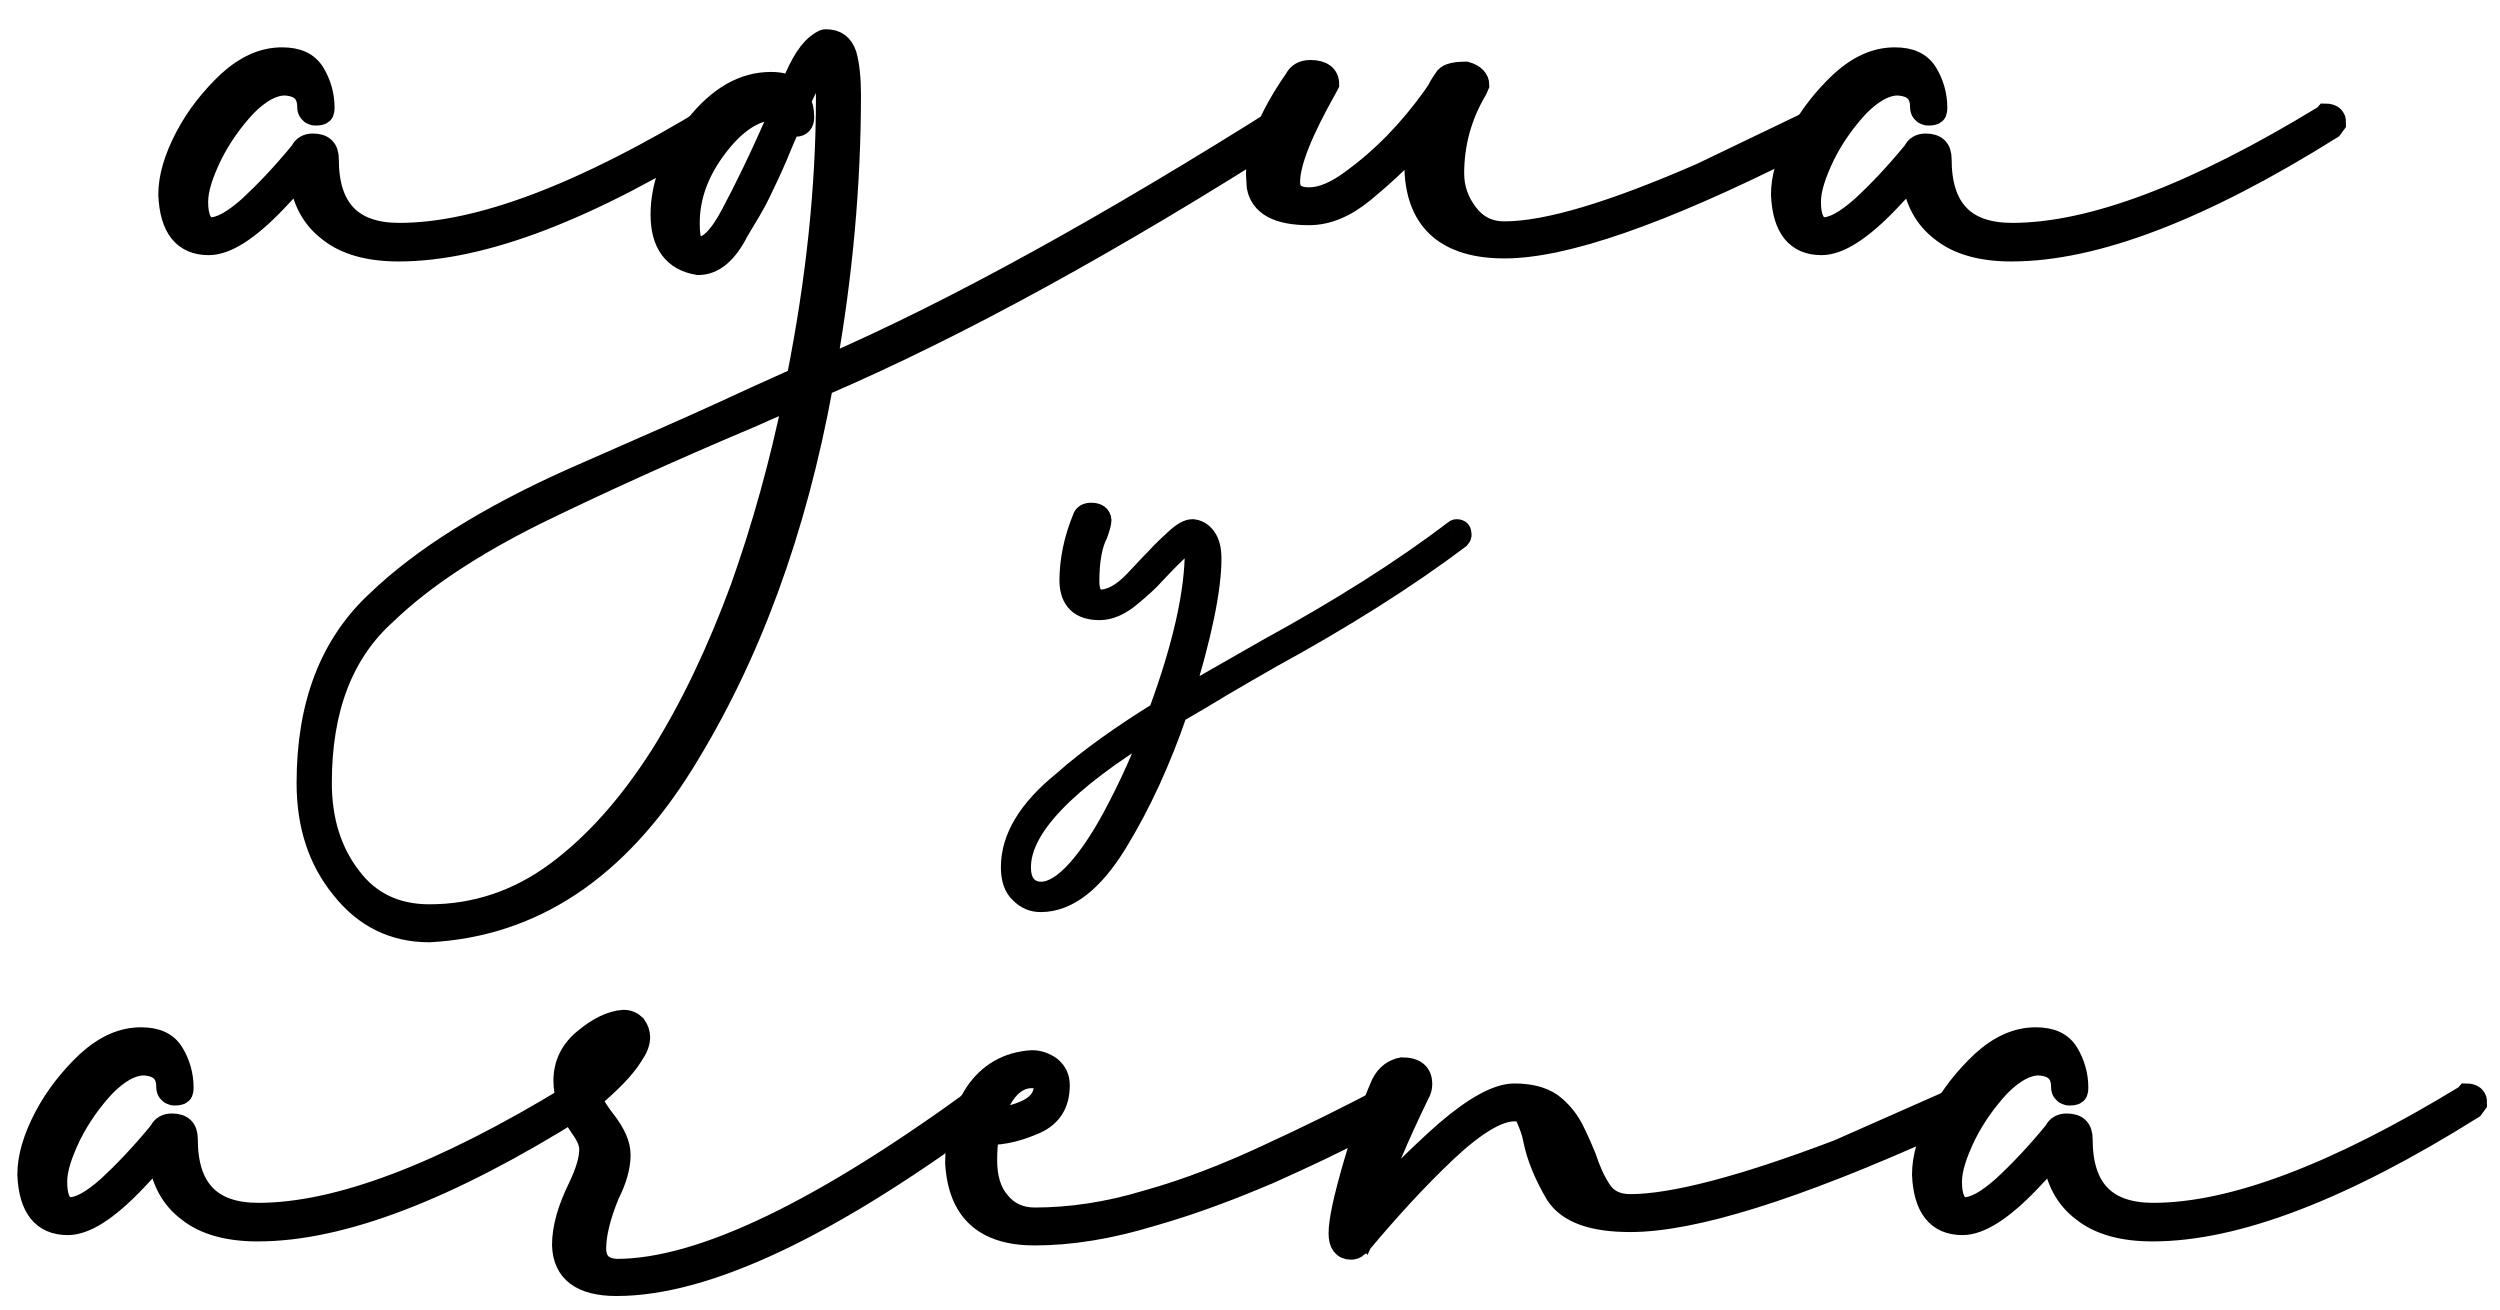
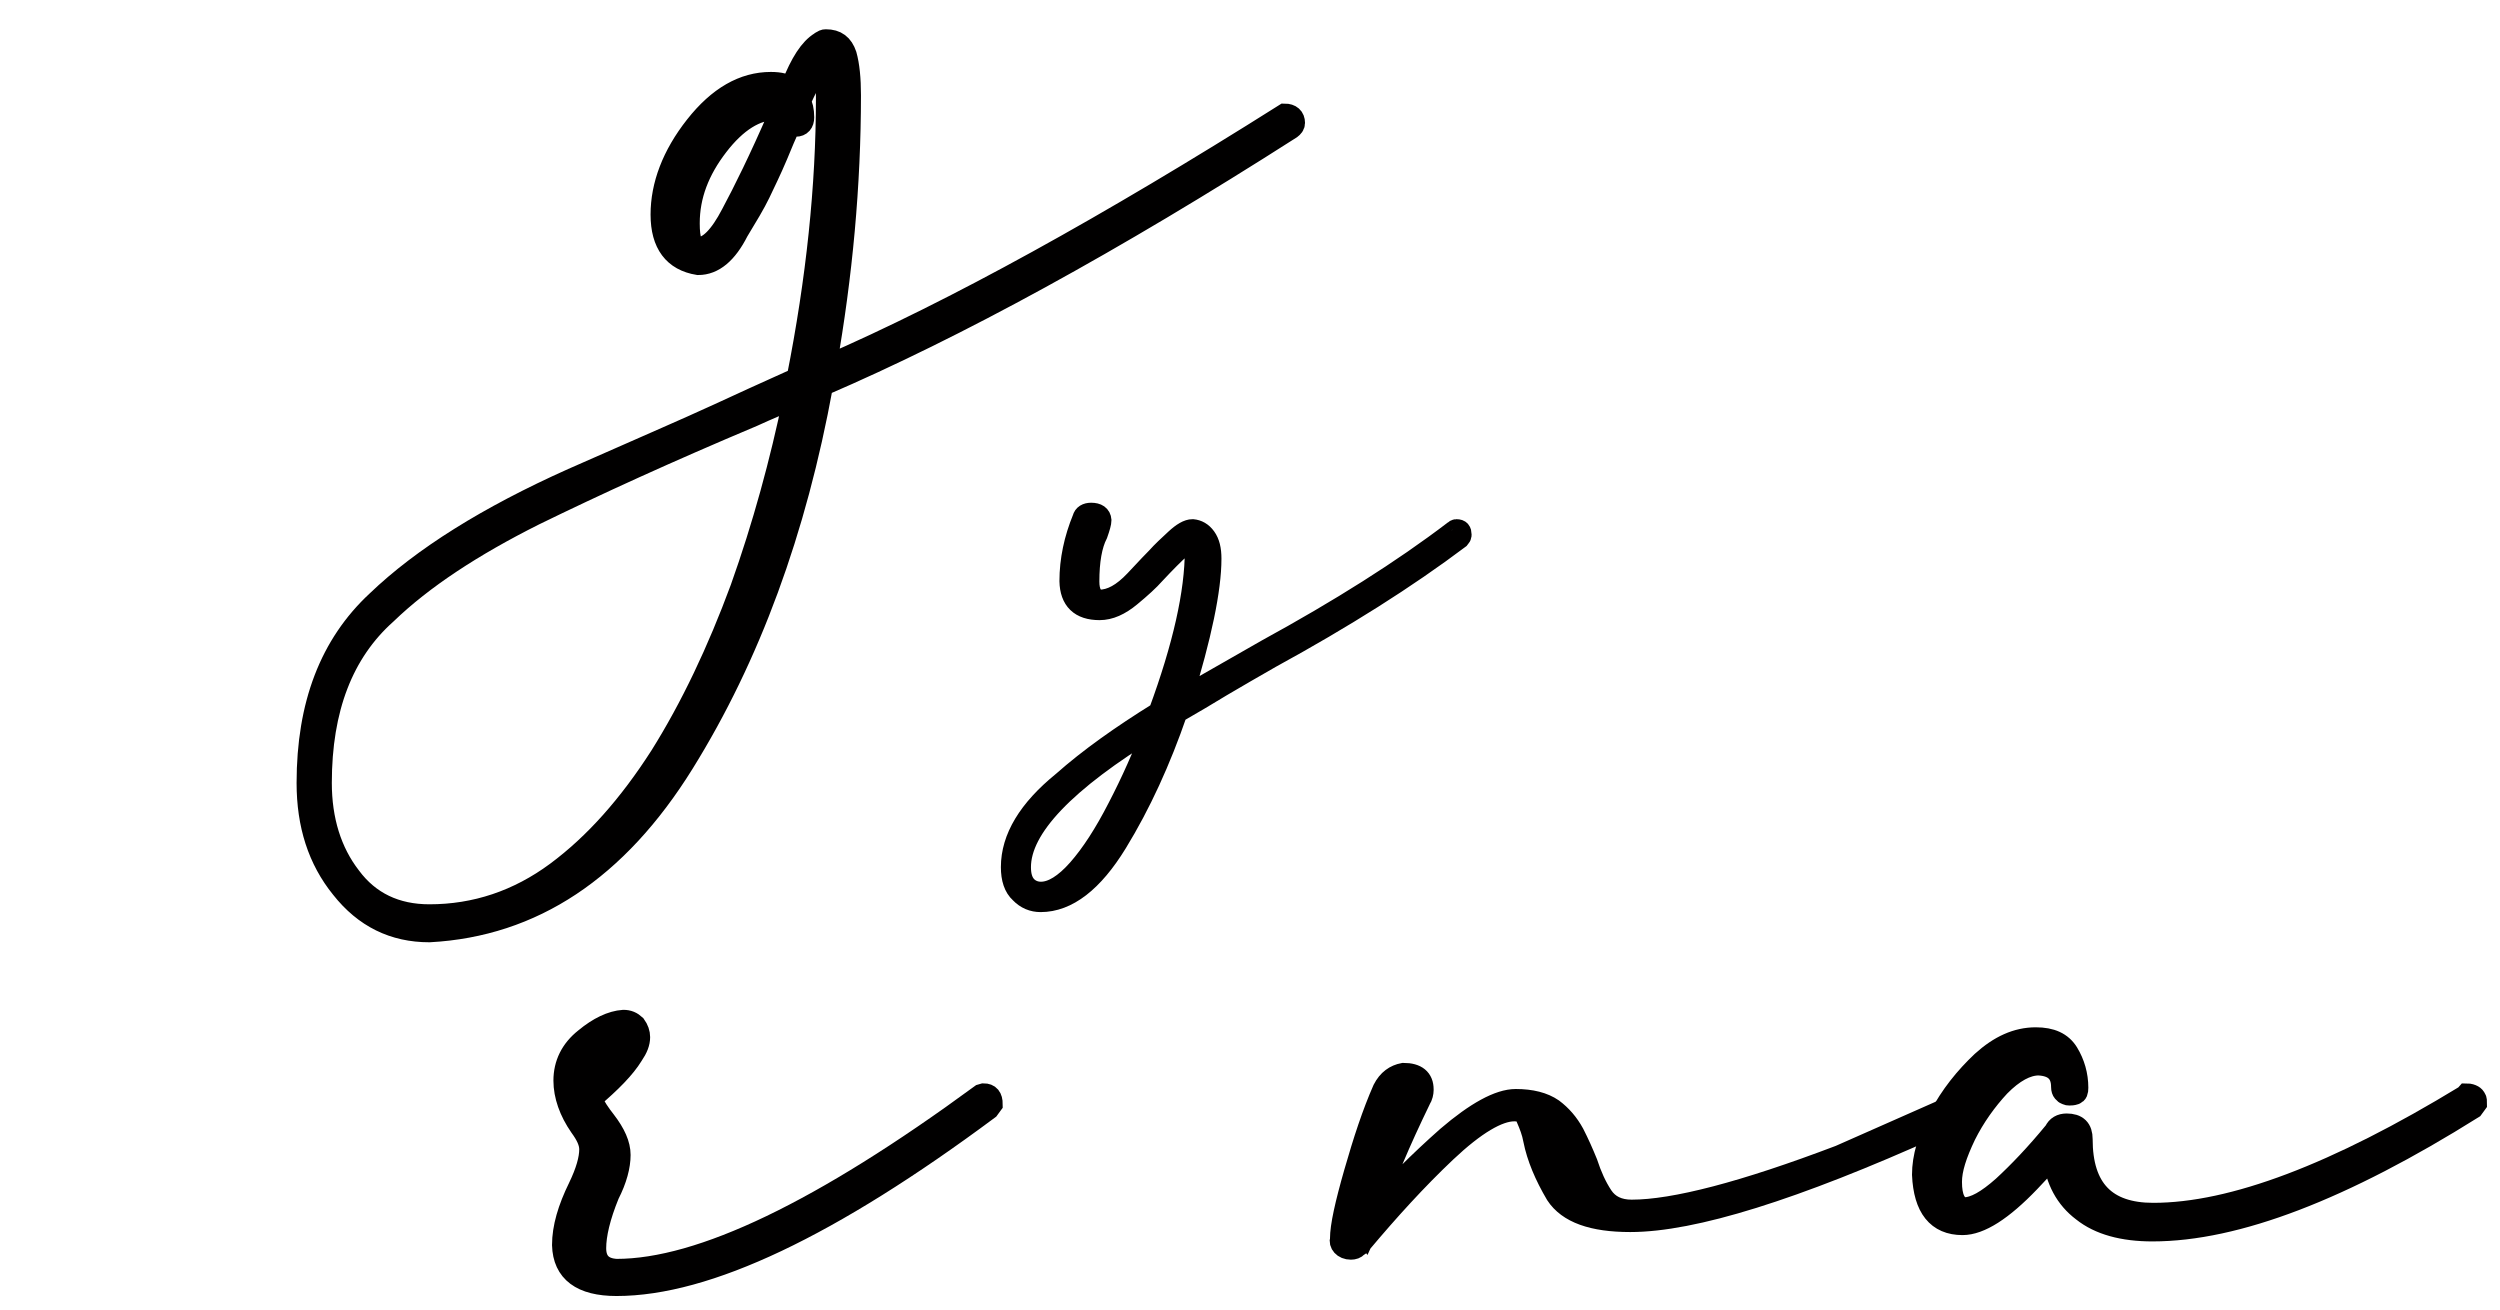
<svg xmlns="http://www.w3.org/2000/svg" version="1.1" id="Capa_1" x="0px" y="0px" viewBox="0 0 410.76 215.17" style="enable-background:new 0 0 410.76 215.17;" xml:space="preserve">
  <style type="text/css">
	.st0{fill:#010000;stroke:#010000;stroke-width:3.5;stroke-miterlimit:10;}
	.st1{fill:none;stroke:#010000;stroke-width:3.5;stroke-miterlimit:10;}
</style>
  <g>
-     <path class="st0" d="M117.12,18.76l-0.23,0.26c-21.1,12.86-38.2,19.35-51.27,19.35c-7.8,0-11.7-4.02-11.7-12.21   c0-1.69-0.8-2.47-2.53-2.47c-0.92,0-1.61,0.39-1.95,1.17c-3.1,3.77-5.97,6.76-8.49,9.09c-2.64,2.34-4.7,3.51-6.43,3.51   c-1.38-0.26-2.07-1.69-2.07-4.28c0-2.08,0.8-4.55,2.3-7.67c1.49-2.99,3.44-5.72,5.62-8.06c2.3-2.34,4.47-3.51,6.43-3.51   c2.52,0.13,3.78,1.3,3.78,3.64c0,0.39,0.12,0.65,0.23,0.78c0.23,0.26,0.34,0.39,0.57,0.39c0.11,0.13,0.34,0.13,0.46,0.13   c0.22,0,0.57,0,0.92-0.13c0.34-0.13,0.46-0.39,0.46-1.04c0-2.08-0.57-4.03-1.6-5.72c-1.04-1.69-2.75-2.46-5.28-2.46   c-3.1,0-5.96,1.3-8.83,3.89c-2.75,2.6-5.16,5.59-7,9.09c-1.83,3.51-2.75,6.62-2.75,9.48c0.23,5.45,2.41,8.18,6.54,8.18   c2.87,0,6.54-2.34,11.01-7.01c2.18-2.34,3.44-3.64,3.91-4.16c0.46,3.89,2.07,6.88,4.82,8.96c2.75,2.21,6.65,3.25,11.47,3.25   c13.77,0,31.32-6.76,52.65-20.13l0.57-0.78c0-0.39,0-0.65-0.11-0.78c-0.11-0.26-0.22-0.39-0.46-0.52   C117.92,18.89,117.58,18.76,117.12,18.76z" />
    <path class="st0" d="M129.97,20.19c0.11,0.39,0.45,0.52,0.8,0.52c0.8,0,1.26-0.52,1.26-1.43c0-1.17-0.23-2.08-0.57-2.6   c1.83-4.03,3.21-6.36,4.13-7.01c0.11,0.13,0.22,2.34,0.22,6.5c0,14.42-1.6,29.74-4.82,45.98c-5.5,2.47-9.75,4.42-12.84,5.85   c-3.1,1.43-6.08,2.73-8.72,3.9c-3.32,1.43-8.49,3.77-15.37,6.76C80.18,84.87,69.4,91.62,61.95,98.77   c-7.69,7.14-11.47,17.01-11.47,29.87c0,6.89,1.83,12.6,5.62,17.28c3.79,4.81,8.6,7.15,14.45,7.15   c16.97-0.91,30.86-10.14,41.75-27.67c10.9-17.53,18.47-38.18,22.83-62.08c22.03-9.48,47.72-23.51,76.97-42.21   c0.34-0.26,0.57-0.52,0.57-0.91c0-0.91-0.57-1.43-1.6-1.43c-29.02,18.31-54.14,32.21-75.37,41.43c2.64-14.94,4.01-29.88,4.01-44.55   c0-2.73-0.22-4.93-0.69-6.62c-0.57-1.69-1.6-2.47-3.32-2.47c-0.11,0-0.34,0-0.45,0.13c-0.24,0.13-0.35,0.13-0.46,0.26   c-1.72,1.04-3.21,3.37-4.7,7.14l-0.23,0.39c-0.57-0.65-1.71-0.91-3.21-0.91c-4.47,0-8.6,2.34-12.38,7.14   c-3.79,4.81-5.63,9.74-5.63,14.55c0,4.8,2.07,7.53,6.08,8.18c2.52,0,4.7-1.81,6.54-5.45c1.49-2.46,2.75-4.54,3.56-6.23   c0.8-1.69,1.83-3.77,2.87-6.24C128.36,23.83,129.17,22.01,129.97,20.19z M114.71,40.71c-1.03,0-1.49-1.3-1.49-4.02   c0-4.55,1.61-8.71,4.7-12.73c3.09-4.03,6.31-5.97,9.41-5.97c0.57,0,0.81,0,0.92,0.13l-0.34,0.91c-3.1,7.15-5.74,12.47-7.69,16.11   C118.27,38.89,116.43,40.71,114.71,40.71z M70.55,150.33c-5.51,0-9.87-2.08-12.96-6.24c-3.21-4.15-4.82-9.35-4.82-15.46   c0-12.21,3.56-21.43,10.68-27.79C69.51,95,77.66,89.68,87.76,84.61c10.09-4.93,22.02-10.39,35.9-16.23   c2.53-1.17,4.82-2.08,6.77-2.99c-2.18,10.52-5.05,21.04-8.71,31.3c-3.79,10.26-8.15,19.48-13.2,27.54   c-5.16,8.05-10.78,14.41-17.09,19.09C85.12,147.99,78.12,150.33,70.55,150.33z" />
-     <path class="st0" d="M247.21,40.71c9.75,0,25.58-5.45,47.49-16.49c3.91-1.95,5.97-2.99,6.08-3.12c0.34,0,0.57-0.38,0.57-1.17   c0-0.91-0.46-1.29-1.26-1.29l-20.54,9.87c-14.57,6.36-25.35,9.61-32.35,9.61c-2.64,0-4.59-1.04-6.08-2.99   c-1.5-1.95-2.3-4.16-2.3-6.62c0-4.93,1.25-9.48,3.79-13.77l0.34-0.78c0-0.91-0.69-1.69-2.07-2.08c-1.72,0-2.88,0.26-3.33,0.78   c-0.46,0.65-0.92,1.3-1.37,2.21l-0.8,1.17c-4.02,5.58-8.38,10-13.19,13.5c-2.64,1.95-4.93,2.99-7.12,2.99   c-2.18,0-3.21-0.91-3.21-2.6c0-3.25,2.07-8.32,6.08-15.46l0.34-0.65c0-1.43-1.03-2.21-2.98-2.21c-1.26,0-2.07,0.52-2.52,1.43   c-4.25,6.1-6.31,11.3-6.31,15.58l0.12,2.08c0.57,2.99,3.32,4.55,8.48,4.55c3.1,0,6.08-1.3,9.07-3.77c2.98-2.47,5.85-5.07,8.49-8.06   c-0.12,0.13-0.12,1.69-0.12,4.55C232.86,36.43,237.8,40.71,247.21,40.71z" />
-     <path class="st0" d="M382.11,18.76l-0.23,0.26c-21.11,12.86-38.2,19.35-51.27,19.35c-7.8,0-11.7-4.02-11.7-12.21   c0-1.69-0.8-2.47-2.53-2.47c-0.91,0-1.6,0.39-1.95,1.17c-3.09,3.77-5.96,6.76-8.49,9.09c-2.64,2.34-4.7,3.51-6.43,3.51   c-1.37-0.26-2.07-1.69-2.07-4.28c0-2.08,0.81-4.55,2.3-7.67c1.49-2.99,3.44-5.72,5.62-8.06c2.3-2.34,4.48-3.51,6.43-3.51   c2.52,0.13,3.79,1.3,3.79,3.64c0,0.39,0.11,0.65,0.22,0.78c0.24,0.26,0.35,0.39,0.57,0.39c0.12,0.13,0.34,0.13,0.46,0.13   c0.23,0,0.57,0,0.92-0.13c0.34-0.13,0.45-0.39,0.45-1.04c0-2.08-0.57-4.03-1.6-5.72c-1.04-1.69-2.76-2.46-5.28-2.46   c-3.1,0-5.97,1.3-8.83,3.89c-2.76,2.6-5.17,5.59-7,9.09c-1.84,3.51-2.76,6.62-2.76,9.48c0.24,5.45,2.42,8.18,6.55,8.18   c2.86,0,6.54-2.34,11.01-7.01c2.18-2.34,3.44-3.64,3.9-4.16c0.45,3.89,2.06,6.88,4.82,8.96c2.76,2.21,6.66,3.25,11.47,3.25   c13.77,0,31.32-6.76,52.65-20.13l0.57-0.78c0-0.39,0-0.65-0.11-0.78c-0.12-0.26-0.23-0.39-0.46-0.52   C382.91,18.89,382.57,18.76,382.11,18.76z" />
    <path class="st1" d="M193.35,117.06c2.59-1.5,5.05-2.93,7.37-4.36c2.39-1.43,5.05-2.93,8.04-4.66   c11.96-6.54,22.32-13.08,31.01-19.62c0.07-0.08,0.14-0.23,0.21-0.3c0.06-0.08,0.06-0.23,0.06-0.3c0-0.53-0.2-0.76-0.66-0.76h-0.13   c-0.07,0-0.2,0.08-0.27,0.15c-8.57,6.54-18.86,13.01-30.81,19.55c-9.23,5.26-13.94,7.97-14.01,8.04   c3.18-10.3,4.78-17.97,4.78-23.01c0-1.51-0.27-2.63-0.87-3.46c-0.6-0.83-1.32-1.2-2.12-1.28c-0.73,0-1.66,0.53-2.79,1.58   c-1.13,1.05-2.2,2.03-3.06,3c-0.4,0.38-1.6,1.66-3.58,3.77c-2.06,2.18-3.98,3.23-5.85,3.23c-1.2-0.22-1.79-1.27-1.79-3.08   c0-3.38,0.46-6.01,1.39-7.82c0.4-1.13,0.6-1.88,0.6-2.25c-0.06-0.76-0.6-1.13-1.59-1.13c-0.74,0-1.2,0.3-1.33,0.83   c-1.39,3.38-2.13,6.84-2.13,10.3c0.07,3.09,1.66,4.66,4.85,4.66c1.66,0,3.32-0.75,5.05-2.18s3.05-2.63,3.98-3.69   c3.58-3.83,5.71-5.71,6.31-5.71c0.27,0,0.41,0.6,0.41,1.88c0,6.92-1.99,15.79-5.98,26.61c-6.18,3.84-11.49,7.6-15.81,11.43   c-5.64,4.58-8.43,9.25-8.43,13.99c0,1.88,0.46,3.31,1.46,4.21c0.93,0.97,2.06,1.43,3.32,1.43c4.38,0,8.56-3.23,12.48-9.62   C187.37,132.11,190.63,124.96,193.35,117.06z M171.03,146.62c-0.99,0-1.86-0.38-2.46-1.05c-0.6-0.68-0.93-1.66-0.93-3.09   c0-6.47,7.31-14.13,21.99-23.09c-1.73,4.66-3.72,9.1-5.91,13.31c-2.19,4.28-4.38,7.66-6.57,10.15   C174.95,145.34,172.9,146.62,171.03,146.62z" />
-     <path class="st0" d="M93.95,179.76l-0.23,0.26c-21.1,12.86-38.2,19.36-51.27,19.36c-7.8,0-11.7-4.02-11.7-12.21   c0-1.69-0.8-2.47-2.53-2.47c-0.92,0-1.61,0.39-1.95,1.17c-3.1,3.77-5.97,6.76-8.49,9.09c-2.64,2.34-4.7,3.51-6.43,3.51   c-1.38-0.26-2.06-1.69-2.06-4.28c0-2.08,0.8-4.55,2.3-7.67c1.49-2.99,3.44-5.72,5.62-8.06c2.3-2.34,4.47-3.51,6.43-3.51   c2.52,0.13,3.78,1.3,3.78,3.64c0,0.39,0.12,0.65,0.23,0.78c0.23,0.26,0.34,0.39,0.57,0.39c0.11,0.13,0.34,0.13,0.46,0.13   c0.22,0,0.57,0,0.92-0.13c0.34-0.13,0.46-0.39,0.46-1.04c0-2.08-0.57-4.03-1.6-5.72c-1.04-1.69-2.75-2.46-5.28-2.46   c-3.1,0-5.96,1.3-8.83,3.89c-2.75,2.6-5.16,5.59-7,9.09c-1.83,3.51-2.75,6.62-2.75,9.48c0.23,5.45,2.41,8.18,6.54,8.18   c2.87,0,6.54-2.34,11.01-7.01c2.18-2.34,3.44-3.64,3.91-4.16c0.46,3.89,2.06,6.88,4.82,8.96c2.75,2.21,6.65,3.25,11.47,3.25   c13.77,0,31.32-6.76,52.65-20.13l0.57-0.78c0-0.39,0-0.65-0.11-0.78c-0.11-0.26-0.22-0.38-0.46-0.52   C94.75,179.89,94.41,179.76,93.95,179.76z" />
    <path class="st0" d="M101.29,211.19c14.8,0,35.1-9.61,61.14-28.97l0.57-0.78c0-1.17-0.45-1.69-1.38-1.69l-0.45,0.13   c-26.04,19.1-46,28.71-59.88,28.71c-2.3-0.13-3.44-1.29-3.44-3.51c0-2.21,0.69-5.19,2.18-8.83c1.26-2.46,1.83-4.68,1.83-6.49   c0-1.69-0.81-3.51-2.41-5.59c-0.92-1.17-1.72-2.34-2.3-3.64c3.21-2.72,5.51-5.06,6.78-7.14c0.8-1.17,1.14-2.08,1.14-2.99   c0-0.65-0.22-1.3-0.69-1.95c-0.57-0.52-1.15-0.78-1.95-0.78c-1.95,0.13-4.12,1.17-6.31,2.99c-2.3,1.82-3.44,4.16-3.44,6.89   c0,2.46,0.92,5.06,2.63,7.53c1.04,1.43,1.61,2.6,1.61,3.77c0,1.55-0.57,3.63-1.83,6.23c-1.72,3.51-2.64,6.63-2.64,9.48   C92.57,208.99,95.55,211.19,101.29,211.19z M102.55,170.41c0,0.65-0.69,1.69-2.07,3.37c-1.49,1.69-2.75,2.99-4.13,4.03v-0.26   c0-1.56,0.69-3.12,2.18-4.81C100.03,171.19,101.29,170.41,102.55,170.41z" />
-     <path class="st0" d="M170,202.88c5.96,0,12.28-1.04,19.16-3.12c6.89-1.95,13.31-4.42,19.39-7.01c6.08-2.72,11.01-5.06,14.91-7.14   c3.9-2.08,5.97-3.25,6.08-3.38c0.12,0,0.35-0.13,0.46-0.39s0.11-0.52,0.11-0.65c0-0.65-0.22-1.04-0.57-1.17   c-0.34-0.13-0.68-0.26-1.03-0.26c-6.77,3.63-13.42,6.88-20.19,10c-6.66,3.11-13.31,5.71-19.85,7.53   c-6.43,1.95-12.62,2.86-18.47,2.86c-2.41,0-4.35-0.91-5.73-2.6c-1.49-1.69-2.18-4.02-2.18-6.89c0-1.69,0.11-3.11,0.34-4.28   c2.52,0,5.05-0.65,7.69-1.82c2.63-1.17,3.9-3.25,3.9-6.23c0-1.3-0.46-2.21-1.38-2.99c-0.92-0.65-1.95-1.04-3.09-1.04   c-4.02,0.26-7.11,2.07-9.3,5.32c-2.18,3.38-3.21,7.15-3.21,11.43C157.5,198.98,161.74,202.88,170,202.88z M163.12,183.79   c1.49-4.54,3.67-6.75,6.43-6.75c1.37,0,2.06,0.39,2.06,1.3c0,1.81-0.92,3.11-2.76,4.02C167.02,183.27,165.07,183.65,163.12,183.79z   " />
-     <path class="st0" d="M221.96,205.22c0.45,0,0.8-0.13,1.03-0.39c0.24-0.13,0.47-0.38,0.57-0.38l0.12-0.26   c4.48-5.33,9.07-10.39,13.88-14.94c4.82-4.55,8.6-6.76,11.24-6.76c1.15,0,1.84,0.39,2.07,1.29c0.45,1.04,0.92,2.21,1.15,3.51   c0.57,2.86,1.83,5.85,3.67,8.97c1.95,2.98,5.97,4.42,12.17,4.42c10.32,0,26.95-5.2,50.01-15.59l6.31-2.86   c0.23-0.26,0.34-0.52,0.34-0.65v-0.39c0-0.39-0.11-0.64-0.23-0.91c-0.11-0.26-0.46-0.52-1.03-0.78l-0.23,0.26h-0.11l-20.88,9.23   c-15.71,5.97-27.19,8.96-34.18,8.96c-2.18,0-3.79-0.78-4.82-2.34c-1.03-1.56-1.84-3.37-2.52-5.45c-0.69-1.69-1.38-3.25-2.18-4.81   c-0.92-1.69-2.07-2.99-3.44-4.02c-1.5-1.04-3.56-1.56-6.08-1.56c-2.76,0-6.54,2.08-11.24,6.1c-4.7,4.16-8.72,8.18-12.04,12.08   c1.6-5.19,4.23-11.3,7.57-18.19c0.34-0.52,0.46-1.17,0.46-1.55v-0.13c0-1.69-1.03-2.6-3.21-2.6c-1.37,0.26-2.52,1.04-3.32,2.6   c-1.72,3.9-3.21,8.44-4.7,13.64c-1.49,5.2-2.3,8.83-2.3,10.91C220.02,204.31,220.7,205.22,221.96,205.22z" />
+     <path class="st0" d="M221.96,205.22c0.45,0,0.8-0.13,1.03-0.39c0.24-0.13,0.47-0.38,0.57-0.38l0.12-0.26   c4.48-5.33,9.07-10.39,13.88-14.94c4.82-4.55,8.6-6.76,11.24-6.76c1.15,0,1.84,0.39,2.07,1.29c0.45,1.04,0.92,2.21,1.15,3.51   c0.57,2.86,1.83,5.85,3.67,8.97c1.95,2.98,5.97,4.42,12.17,4.42c10.32,0,26.95-5.2,50.01-15.59l6.31-2.86   c0.23-0.26,0.34-0.52,0.34-0.65v-0.39c-0.11-0.26-0.46-0.52-1.03-0.78l-0.23,0.26h-0.11l-20.88,9.23   c-15.71,5.97-27.19,8.96-34.18,8.96c-2.18,0-3.79-0.78-4.82-2.34c-1.03-1.56-1.84-3.37-2.52-5.45c-0.69-1.69-1.38-3.25-2.18-4.81   c-0.92-1.69-2.07-2.99-3.44-4.02c-1.5-1.04-3.56-1.56-6.08-1.56c-2.76,0-6.54,2.08-11.24,6.1c-4.7,4.16-8.72,8.18-12.04,12.08   c1.6-5.19,4.23-11.3,7.57-18.19c0.34-0.52,0.46-1.17,0.46-1.55v-0.13c0-1.69-1.03-2.6-3.21-2.6c-1.37,0.26-2.52,1.04-3.32,2.6   c-1.72,3.9-3.21,8.44-4.7,13.64c-1.49,5.2-2.3,8.83-2.3,10.91C220.02,204.31,220.7,205.22,221.96,205.22z" />
    <path class="st0" d="M405.28,179.76l-0.23,0.26c-21.11,12.86-38.2,19.36-51.27,19.36c-7.8,0-11.7-4.02-11.7-12.21   c0-1.69-0.8-2.47-2.53-2.47c-0.91,0-1.6,0.39-1.95,1.17c-3.09,3.77-5.96,6.76-8.49,9.09c-2.64,2.34-4.7,3.51-6.43,3.51   c-1.37-0.26-2.07-1.69-2.07-4.28c0-2.08,0.81-4.55,2.3-7.67c1.49-2.99,3.44-5.72,5.62-8.06c2.3-2.34,4.48-3.51,6.43-3.51   c2.52,0.13,3.79,1.3,3.79,3.64c0,0.39,0.11,0.65,0.22,0.78c0.24,0.26,0.35,0.39,0.57,0.39c0.12,0.13,0.34,0.13,0.46,0.13   c0.23,0,0.57,0,0.92-0.13c0.34-0.13,0.45-0.39,0.45-1.04c0-2.08-0.57-4.03-1.6-5.72c-1.04-1.69-2.76-2.46-5.28-2.46   c-3.1,0-5.97,1.3-8.83,3.89c-2.76,2.6-5.17,5.59-7,9.09c-1.84,3.51-2.76,6.62-2.76,9.48c0.24,5.45,2.42,8.18,6.55,8.18   c2.86,0,6.54-2.34,11.01-7.01c2.18-2.34,3.44-3.64,3.9-4.16c0.45,3.89,2.06,6.88,4.82,8.96c2.76,2.21,6.66,3.25,11.47,3.25   c13.77,0,31.32-6.76,52.65-20.13l0.57-0.78c0-0.39,0-0.65-0.11-0.78c-0.12-0.26-0.23-0.38-0.46-0.52   C406.08,179.89,405.74,179.76,405.28,179.76z" />
  </g>
</svg>